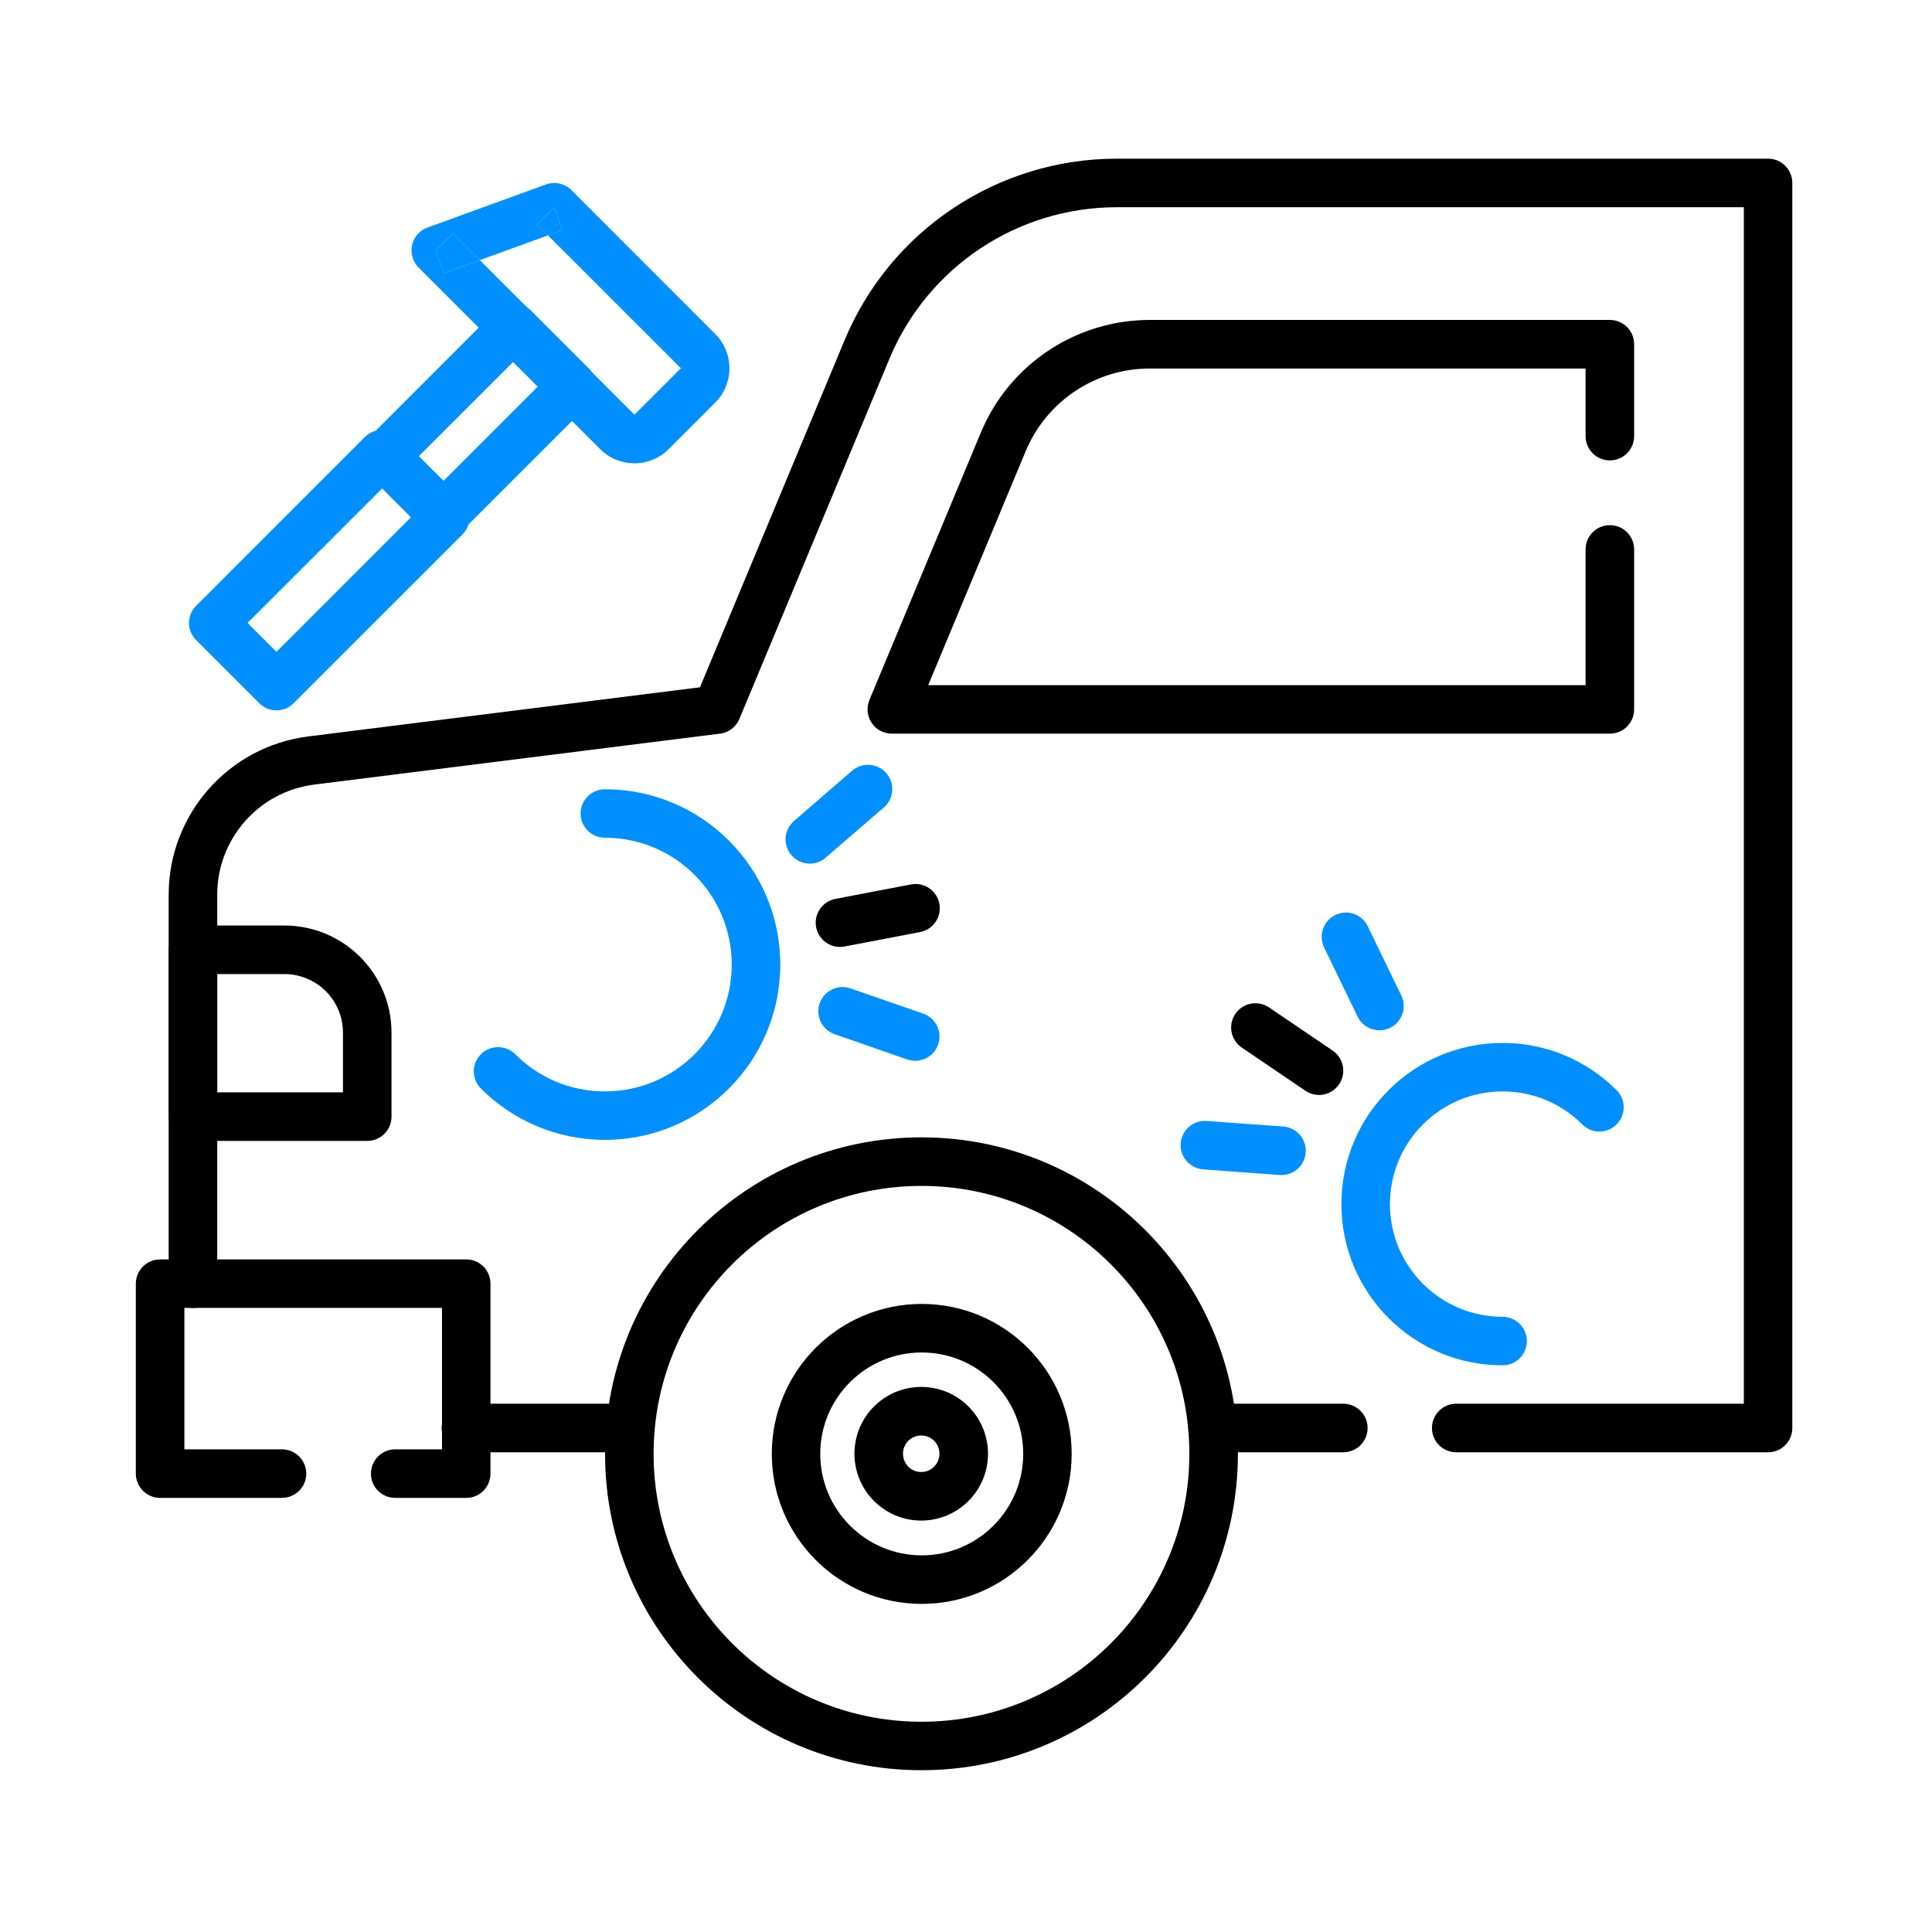
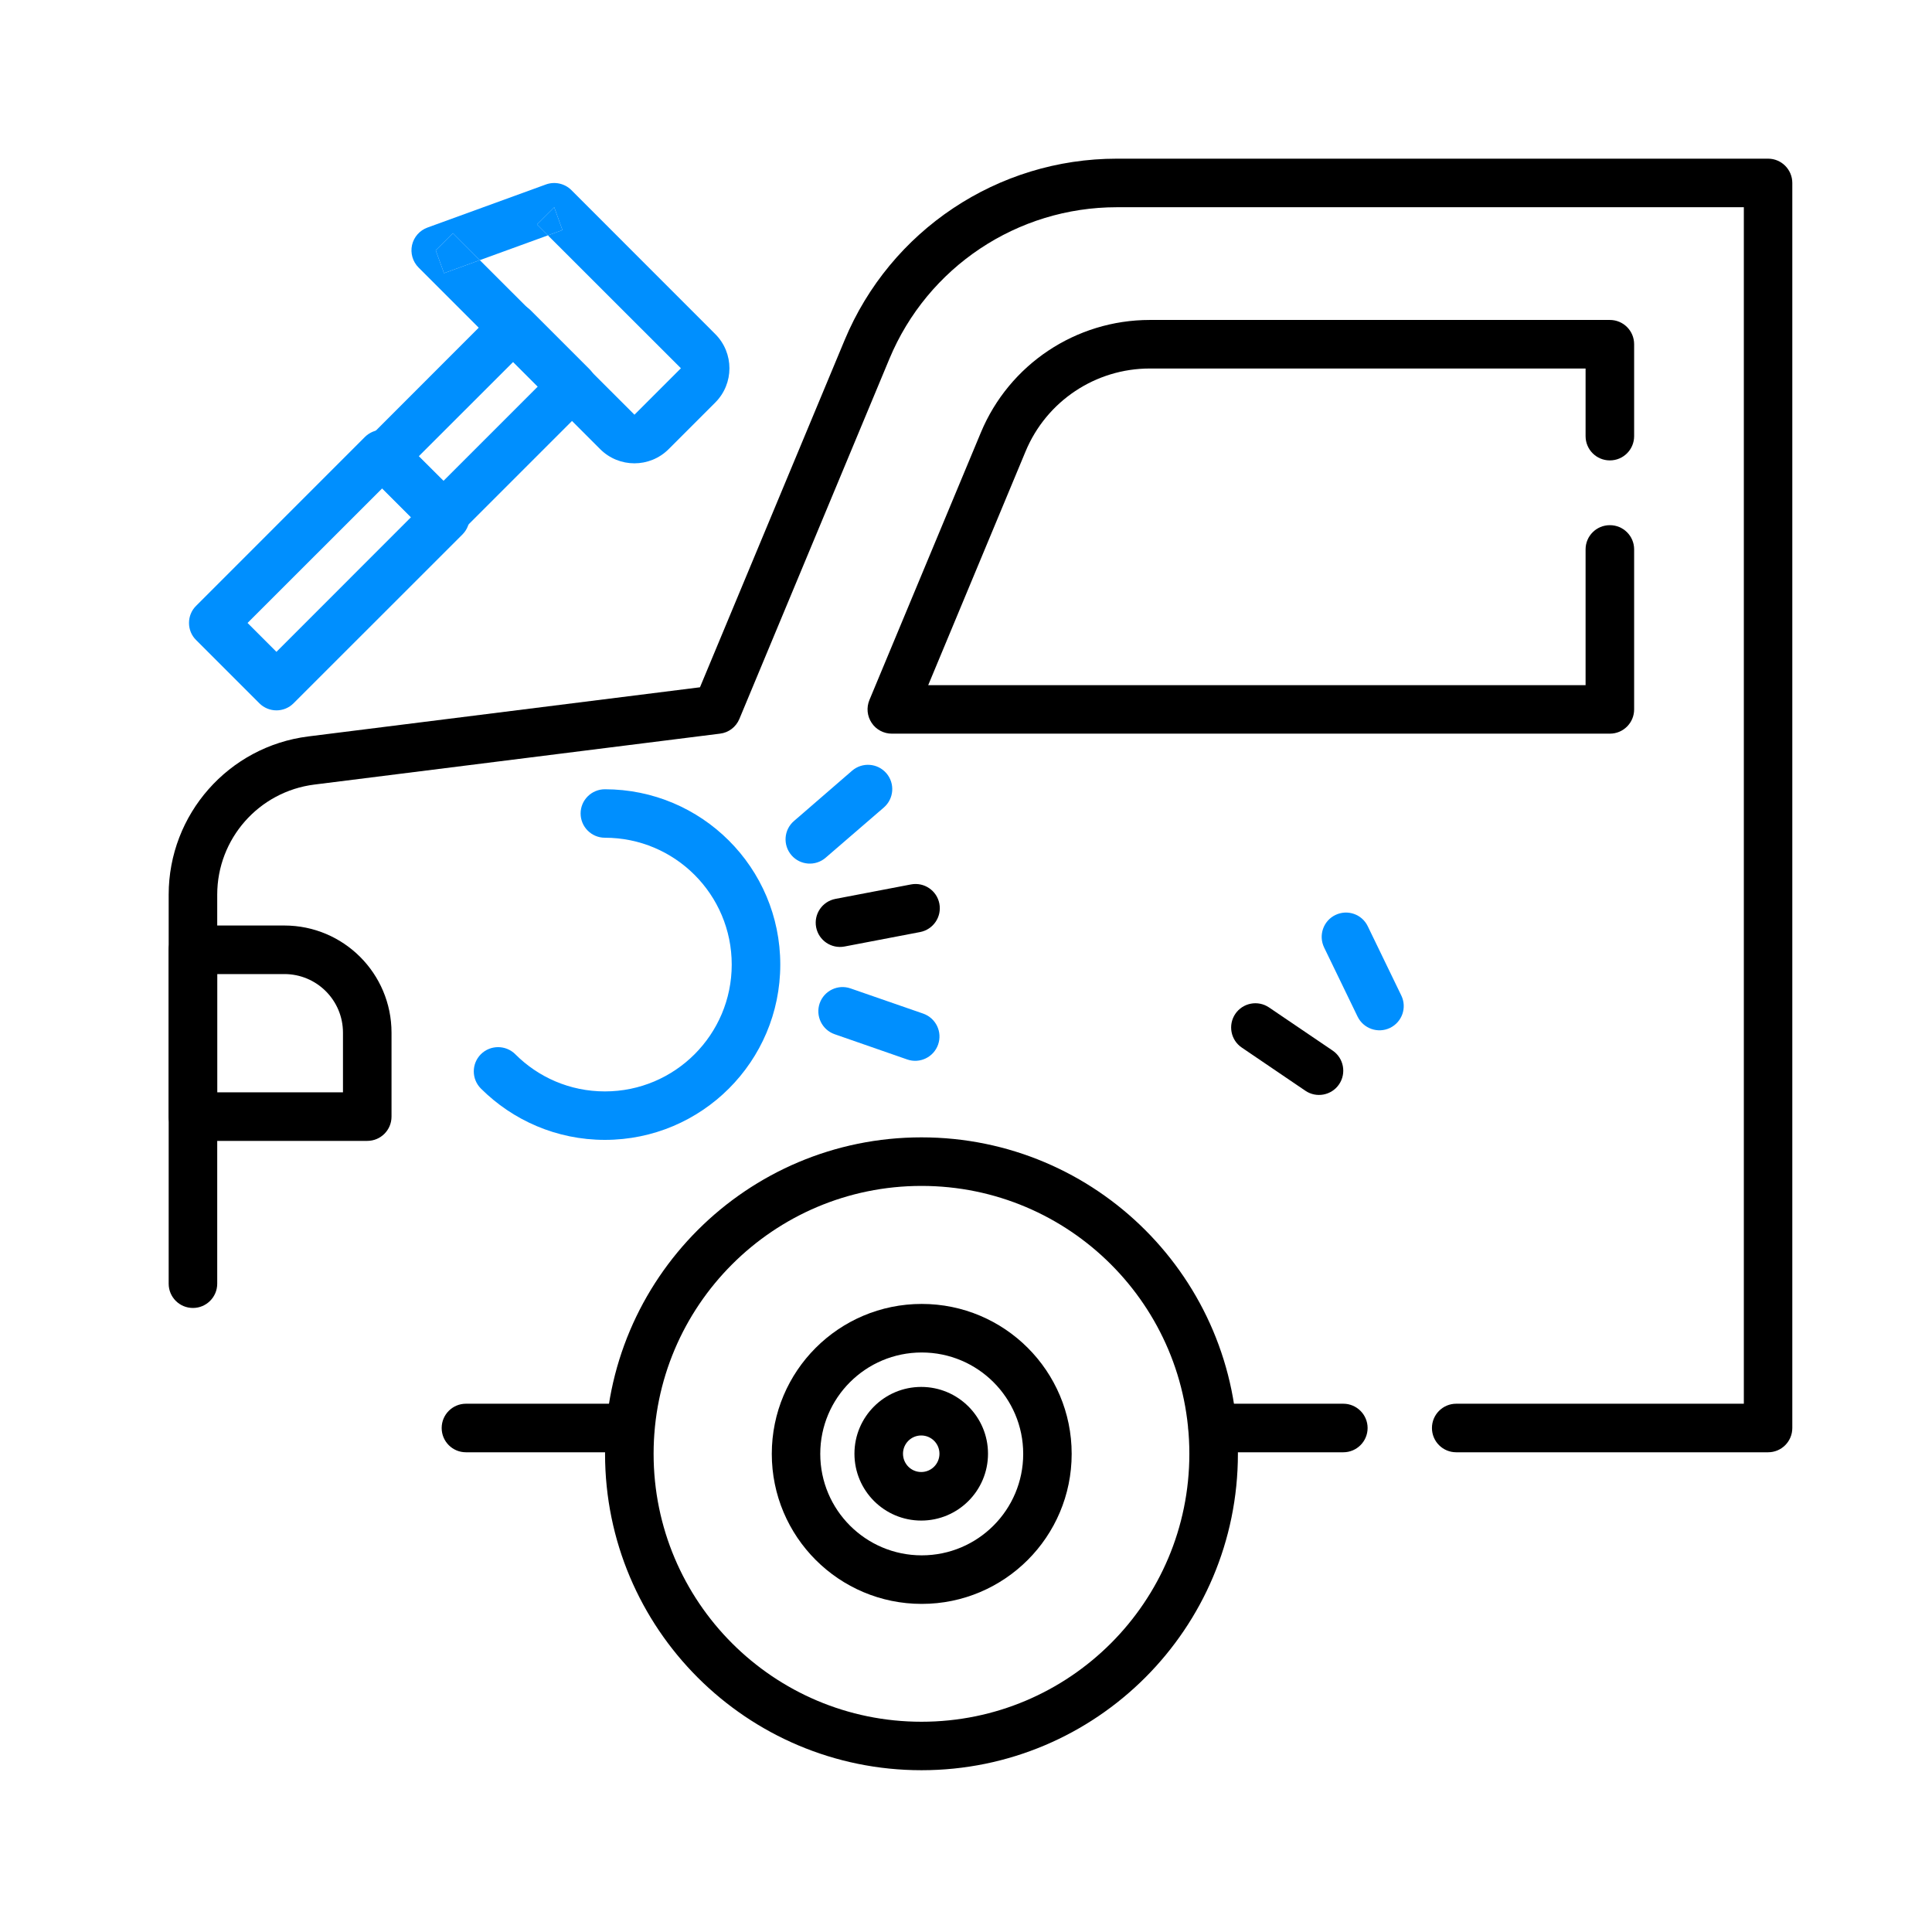
<svg xmlns="http://www.w3.org/2000/svg" width="23" height="23" viewBox="0 0 23 23" fill="none">
  <mask id="mask0_1109_856" style="mask-type:luminance" maskUnits="userSpaceOnUse" x="0" y="0" width="23" height="23">
-     <path d="M0 1.37091e-06H23V23H0V1.37091e-06Z" fill="white" />
+     <path d="M0 1.37091e-06H23V23H0Z" fill="white" />
  </mask>
  <g mask="url(#mask0_1109_856)">
-     <path fill-rule="evenodd" clip-rule="evenodd" d="M1.617 17.543C1.617 17.703 1.747 17.832 1.906 17.832H3.357C3.516 17.832 3.646 17.703 3.646 17.543C3.646 17.384 3.516 17.254 3.357 17.254H2.195V15.57H5.262V17.254H4.705C4.545 17.254 4.416 17.384 4.416 17.543C4.416 17.703 4.545 17.832 4.705 17.832H5.551C5.71 17.832 5.839 17.703 5.839 17.543V15.281C5.839 15.122 5.71 14.993 5.551 14.993H1.906C1.747 14.993 1.617 15.122 1.617 15.281V17.543Z" fill="black" />
    <path fill-rule="evenodd" clip-rule="evenodd" d="M7.203 17.307C7.203 19.388 8.89 21.074 10.97 21.074C13.051 21.074 14.737 19.388 14.737 17.307C14.737 15.227 13.051 13.54 10.97 13.54C8.89 13.54 7.203 15.227 7.203 17.307ZM10.97 20.497C9.209 20.497 7.781 19.069 7.781 17.307C7.781 15.546 9.209 14.118 10.97 14.118C12.732 14.118 14.159 15.546 14.159 17.307C14.159 19.069 12.732 20.497 10.97 20.497Z" fill="black" />
    <path fill-rule="evenodd" clip-rule="evenodd" d="M9.188 17.308C9.188 18.294 9.987 19.094 10.973 19.094C11.959 19.094 12.758 18.294 12.758 17.308C12.758 16.322 11.959 15.523 10.973 15.523C9.987 15.523 9.188 16.322 9.188 17.308ZM10.973 18.516C10.306 18.516 9.765 17.975 9.765 17.308C9.765 16.641 10.306 16.101 10.973 16.101C11.64 16.101 12.181 16.641 12.181 17.308C12.181 17.975 11.64 18.516 10.973 18.516Z" fill="black" />
    <path fill-rule="evenodd" clip-rule="evenodd" d="M10.172 17.306C10.172 17.746 10.528 18.102 10.967 18.102C11.406 18.102 11.762 17.746 11.762 17.306C11.762 16.867 11.406 16.511 10.967 16.511C10.528 16.511 10.172 16.867 10.172 17.306ZM10.967 17.524C10.847 17.524 10.75 17.427 10.75 17.306C10.75 17.186 10.847 17.089 10.967 17.089C11.087 17.089 11.184 17.186 11.184 17.306C11.184 17.427 11.087 17.524 10.967 17.524Z" fill="black" />
    <path fill-rule="evenodd" clip-rule="evenodd" d="M10.377 8.606C10.43 8.686 10.52 8.734 10.617 8.734H19.165C19.325 8.734 19.454 8.605 19.454 8.445V6.54C19.454 6.381 19.325 6.252 19.165 6.252C19.005 6.252 18.876 6.381 18.876 6.54V8.157H11.05L12.21 5.372C12.459 4.775 13.042 4.387 13.688 4.387H18.876V5.192C18.876 5.352 19.005 5.481 19.165 5.481C19.325 5.481 19.454 5.352 19.454 5.192V4.098C19.454 3.938 19.325 3.809 19.165 3.809H13.688C12.808 3.809 12.015 4.338 11.677 5.149L10.35 8.334C10.313 8.424 10.323 8.525 10.377 8.606Z" fill="black" />
    <path fill-rule="evenodd" clip-rule="evenodd" d="M2.008 13.293C2.008 13.453 2.137 13.582 2.297 13.582H4.372C4.532 13.582 4.661 13.453 4.661 13.293V12.294C4.661 11.589 4.09 11.018 3.385 11.018H2.297C2.137 11.018 2.008 11.147 2.008 11.307V13.293ZM2.586 13.004V11.596H3.385C3.771 11.596 4.083 11.908 4.083 12.294V13.004H2.586Z" fill="black" />
    <path fill-rule="evenodd" clip-rule="evenodd" d="M5.258 17C5.258 17.16 5.387 17.289 5.547 17.289H7.502C7.662 17.289 7.791 17.16 7.791 17C7.791 16.841 7.662 16.711 7.502 16.711H5.547C5.387 16.711 5.258 16.841 5.258 17Z" fill="black" />
    <path fill-rule="evenodd" clip-rule="evenodd" d="M17.047 17C17.047 17.16 17.176 17.289 17.336 17.289H21.049C21.208 17.289 21.337 17.16 21.337 17V2.178C21.337 2.019 21.208 1.889 21.049 1.889H13.295C11.878 1.889 10.6 2.741 10.055 4.049L10.055 4.049L8.333 8.182L3.671 8.767C2.721 8.886 2.008 9.694 2.008 10.651V15.282C2.008 15.442 2.137 15.571 2.297 15.571C2.456 15.571 2.586 15.442 2.586 15.282V10.651C2.586 9.985 3.082 9.423 3.743 9.34L3.743 9.34L8.571 8.734C8.674 8.722 8.762 8.655 8.802 8.559L10.588 4.272C11.043 3.179 12.111 2.467 13.295 2.467H20.76V16.711H17.336C17.176 16.711 17.047 16.841 17.047 17Z" fill="black" />
    <path fill-rule="evenodd" clip-rule="evenodd" d="M14.148 17C14.148 17.16 14.278 17.289 14.437 17.289H15.992C16.151 17.289 16.281 17.16 16.281 17C16.281 16.841 16.151 16.711 15.992 16.711H14.437C14.278 16.711 14.148 16.841 14.148 17Z" fill="black" />
    <path fill-rule="evenodd" clip-rule="evenodd" d="M7.201 12.993C6.784 12.993 6.407 12.824 6.134 12.55C6.021 12.438 5.838 12.438 5.725 12.55C5.612 12.663 5.612 12.846 5.725 12.959C6.103 13.336 6.625 13.57 7.201 13.57C8.354 13.57 9.289 12.636 9.289 11.483C9.289 10.33 8.354 9.396 7.201 9.396C7.042 9.396 6.912 9.525 6.912 9.684C6.912 9.844 7.042 9.973 7.201 9.973C8.035 9.973 8.711 10.649 8.711 11.483C8.711 12.317 8.035 12.993 7.201 12.993Z" fill="#008FFE" />
    <path fill-rule="evenodd" clip-rule="evenodd" d="M9.716 11.039C9.746 11.195 9.897 11.298 10.054 11.268L10.953 11.096C11.11 11.066 11.213 10.915 11.183 10.758C11.153 10.601 11.001 10.499 10.845 10.529L9.946 10.701C9.789 10.731 9.686 10.882 9.716 11.039Z" fill="black" />
    <path fill-rule="evenodd" clip-rule="evenodd" d="M9.422 10.181C9.526 10.302 9.709 10.315 9.829 10.211L10.522 9.613C10.643 9.508 10.656 9.326 10.552 9.205C10.447 9.084 10.265 9.071 10.144 9.175L9.452 9.774C9.331 9.878 9.318 10.06 9.422 10.181Z" fill="#008FFE" />
    <path fill-rule="evenodd" clip-rule="evenodd" d="M11.168 12.435C11.221 12.284 11.141 12.12 10.991 12.067L10.126 11.767C9.975 11.714 9.811 11.794 9.758 11.944C9.706 12.095 9.786 12.26 9.936 12.312L10.801 12.613C10.951 12.665 11.116 12.585 11.168 12.435Z" fill="#008FFE" />
-     <path fill-rule="evenodd" clip-rule="evenodd" d="M17.888 15.676C17.147 15.676 16.547 15.076 16.547 14.335C16.547 13.594 17.147 12.993 17.888 12.993C18.259 12.993 18.593 13.143 18.837 13.386C18.949 13.499 19.132 13.499 19.245 13.386C19.358 13.273 19.358 13.09 19.245 12.978C18.898 12.631 18.418 12.416 17.888 12.416C16.828 12.416 15.969 13.275 15.969 14.335C15.969 15.395 16.828 16.254 17.888 16.254C18.047 16.254 18.177 16.125 18.177 15.965C18.177 15.806 18.047 15.676 17.888 15.676Z" fill="#008FFE" />
    <path fill-rule="evenodd" clip-rule="evenodd" d="M15.941 12.909C16.031 12.777 15.997 12.597 15.865 12.507L15.107 11.993C14.975 11.904 14.796 11.938 14.706 12.07C14.617 12.202 14.651 12.382 14.783 12.471L15.54 12.985C15.672 13.075 15.852 13.04 15.941 12.909Z" fill="black" />
-     <path fill-rule="evenodd" clip-rule="evenodd" d="M15.544 13.72C15.556 13.561 15.437 13.423 15.277 13.411L14.365 13.345C14.206 13.333 14.067 13.453 14.056 13.612C14.044 13.771 14.164 13.909 14.323 13.921L15.235 13.988C15.395 13.999 15.533 13.88 15.544 13.72Z" fill="#008FFE" />
    <path fill-rule="evenodd" clip-rule="evenodd" d="M16.548 12.237C16.692 12.167 16.752 11.994 16.682 11.851L16.283 11.027C16.214 10.883 16.041 10.823 15.897 10.893C15.754 10.962 15.694 11.135 15.763 11.279L16.162 12.103C16.232 12.246 16.404 12.306 16.548 12.237Z" fill="#008FFE" />
    <path fill-rule="evenodd" clip-rule="evenodd" d="M7.554 4.938C7.554 4.938 7.554 4.938 7.554 4.938L7.553 4.937L7.552 4.938C7.552 4.938 7.552 4.938 7.552 4.938C7.552 4.938 7.552 4.938 7.552 4.938L7.552 4.938C7.552 4.938 7.552 4.938 7.552 4.938C7.553 4.938 7.553 4.938 7.553 4.938C7.553 4.938 7.553 4.938 7.553 4.938C7.553 4.938 7.554 4.938 7.554 4.938L7.554 4.938ZM8.106 4.384L7.553 4.937L5.712 3.097L5.286 3.252L5.187 2.98L5.392 2.776L5.712 3.097L6.523 2.802L6.393 2.672L6.598 2.468L6.696 2.739L6.523 2.802L8.106 4.384ZM8.107 4.385C8.107 4.385 8.107 4.385 8.107 4.385C8.106 4.384 8.106 4.384 8.106 4.384C8.106 4.384 8.106 4.384 8.107 4.384C8.107 4.384 8.107 4.384 8.107 4.384C8.107 4.383 8.107 4.383 8.107 4.383L8.107 4.383C8.107 4.383 8.107 4.383 8.107 4.383L8.106 4.384L8.107 4.385V4.385C8.107 4.385 8.107 4.385 8.107 4.385V4.385L8.108 4.384L8.107 4.385ZM7.145 5.347C7.37 5.572 7.735 5.572 7.96 5.347L8.515 4.792C8.74 4.567 8.74 4.202 8.515 3.977L6.802 2.263C6.723 2.184 6.604 2.158 6.499 2.196L5.089 2.709C4.996 2.743 4.927 2.821 4.905 2.918C4.884 3.014 4.913 3.115 4.983 3.185L7.145 5.347Z" fill="#008FFE" />
    <path d="M5.712 3.097L5.286 3.252L5.187 2.98L5.392 2.776L5.712 3.097Z" fill="#008FFE" />
    <path d="M6.523 2.802L6.393 2.672L6.598 2.468L6.696 2.739L6.523 2.802Z" fill="#008FFE" />
    <path fill-rule="evenodd" clip-rule="evenodd" d="M5.076 6.337C5.189 6.45 5.371 6.45 5.484 6.337L7.018 4.803C7.131 4.691 7.131 4.508 7.018 4.395L6.316 3.693C6.262 3.639 6.188 3.608 6.112 3.608C6.035 3.608 5.962 3.639 5.907 3.693L4.374 5.227C4.319 5.281 4.289 5.354 4.289 5.431C4.289 5.508 4.319 5.581 4.374 5.635L5.076 6.337ZM5.28 5.724L4.986 5.431L6.112 4.306L6.405 4.599L5.28 5.724Z" fill="#008FFE" />
    <path fill-rule="evenodd" clip-rule="evenodd" d="M3.087 8.372C3.2 8.485 3.383 8.485 3.495 8.372L5.505 6.363C5.618 6.25 5.618 6.067 5.505 5.954L4.753 5.202C4.699 5.148 4.625 5.117 4.549 5.117C4.472 5.117 4.399 5.148 4.344 5.202L2.335 7.212C2.28 7.266 2.25 7.339 2.25 7.416C2.25 7.493 2.28 7.566 2.335 7.62L3.087 8.372ZM2.947 7.416L4.549 5.815L4.892 6.158L3.291 7.76L2.947 7.416Z" fill="#008FFE" />
  </g>
</svg>